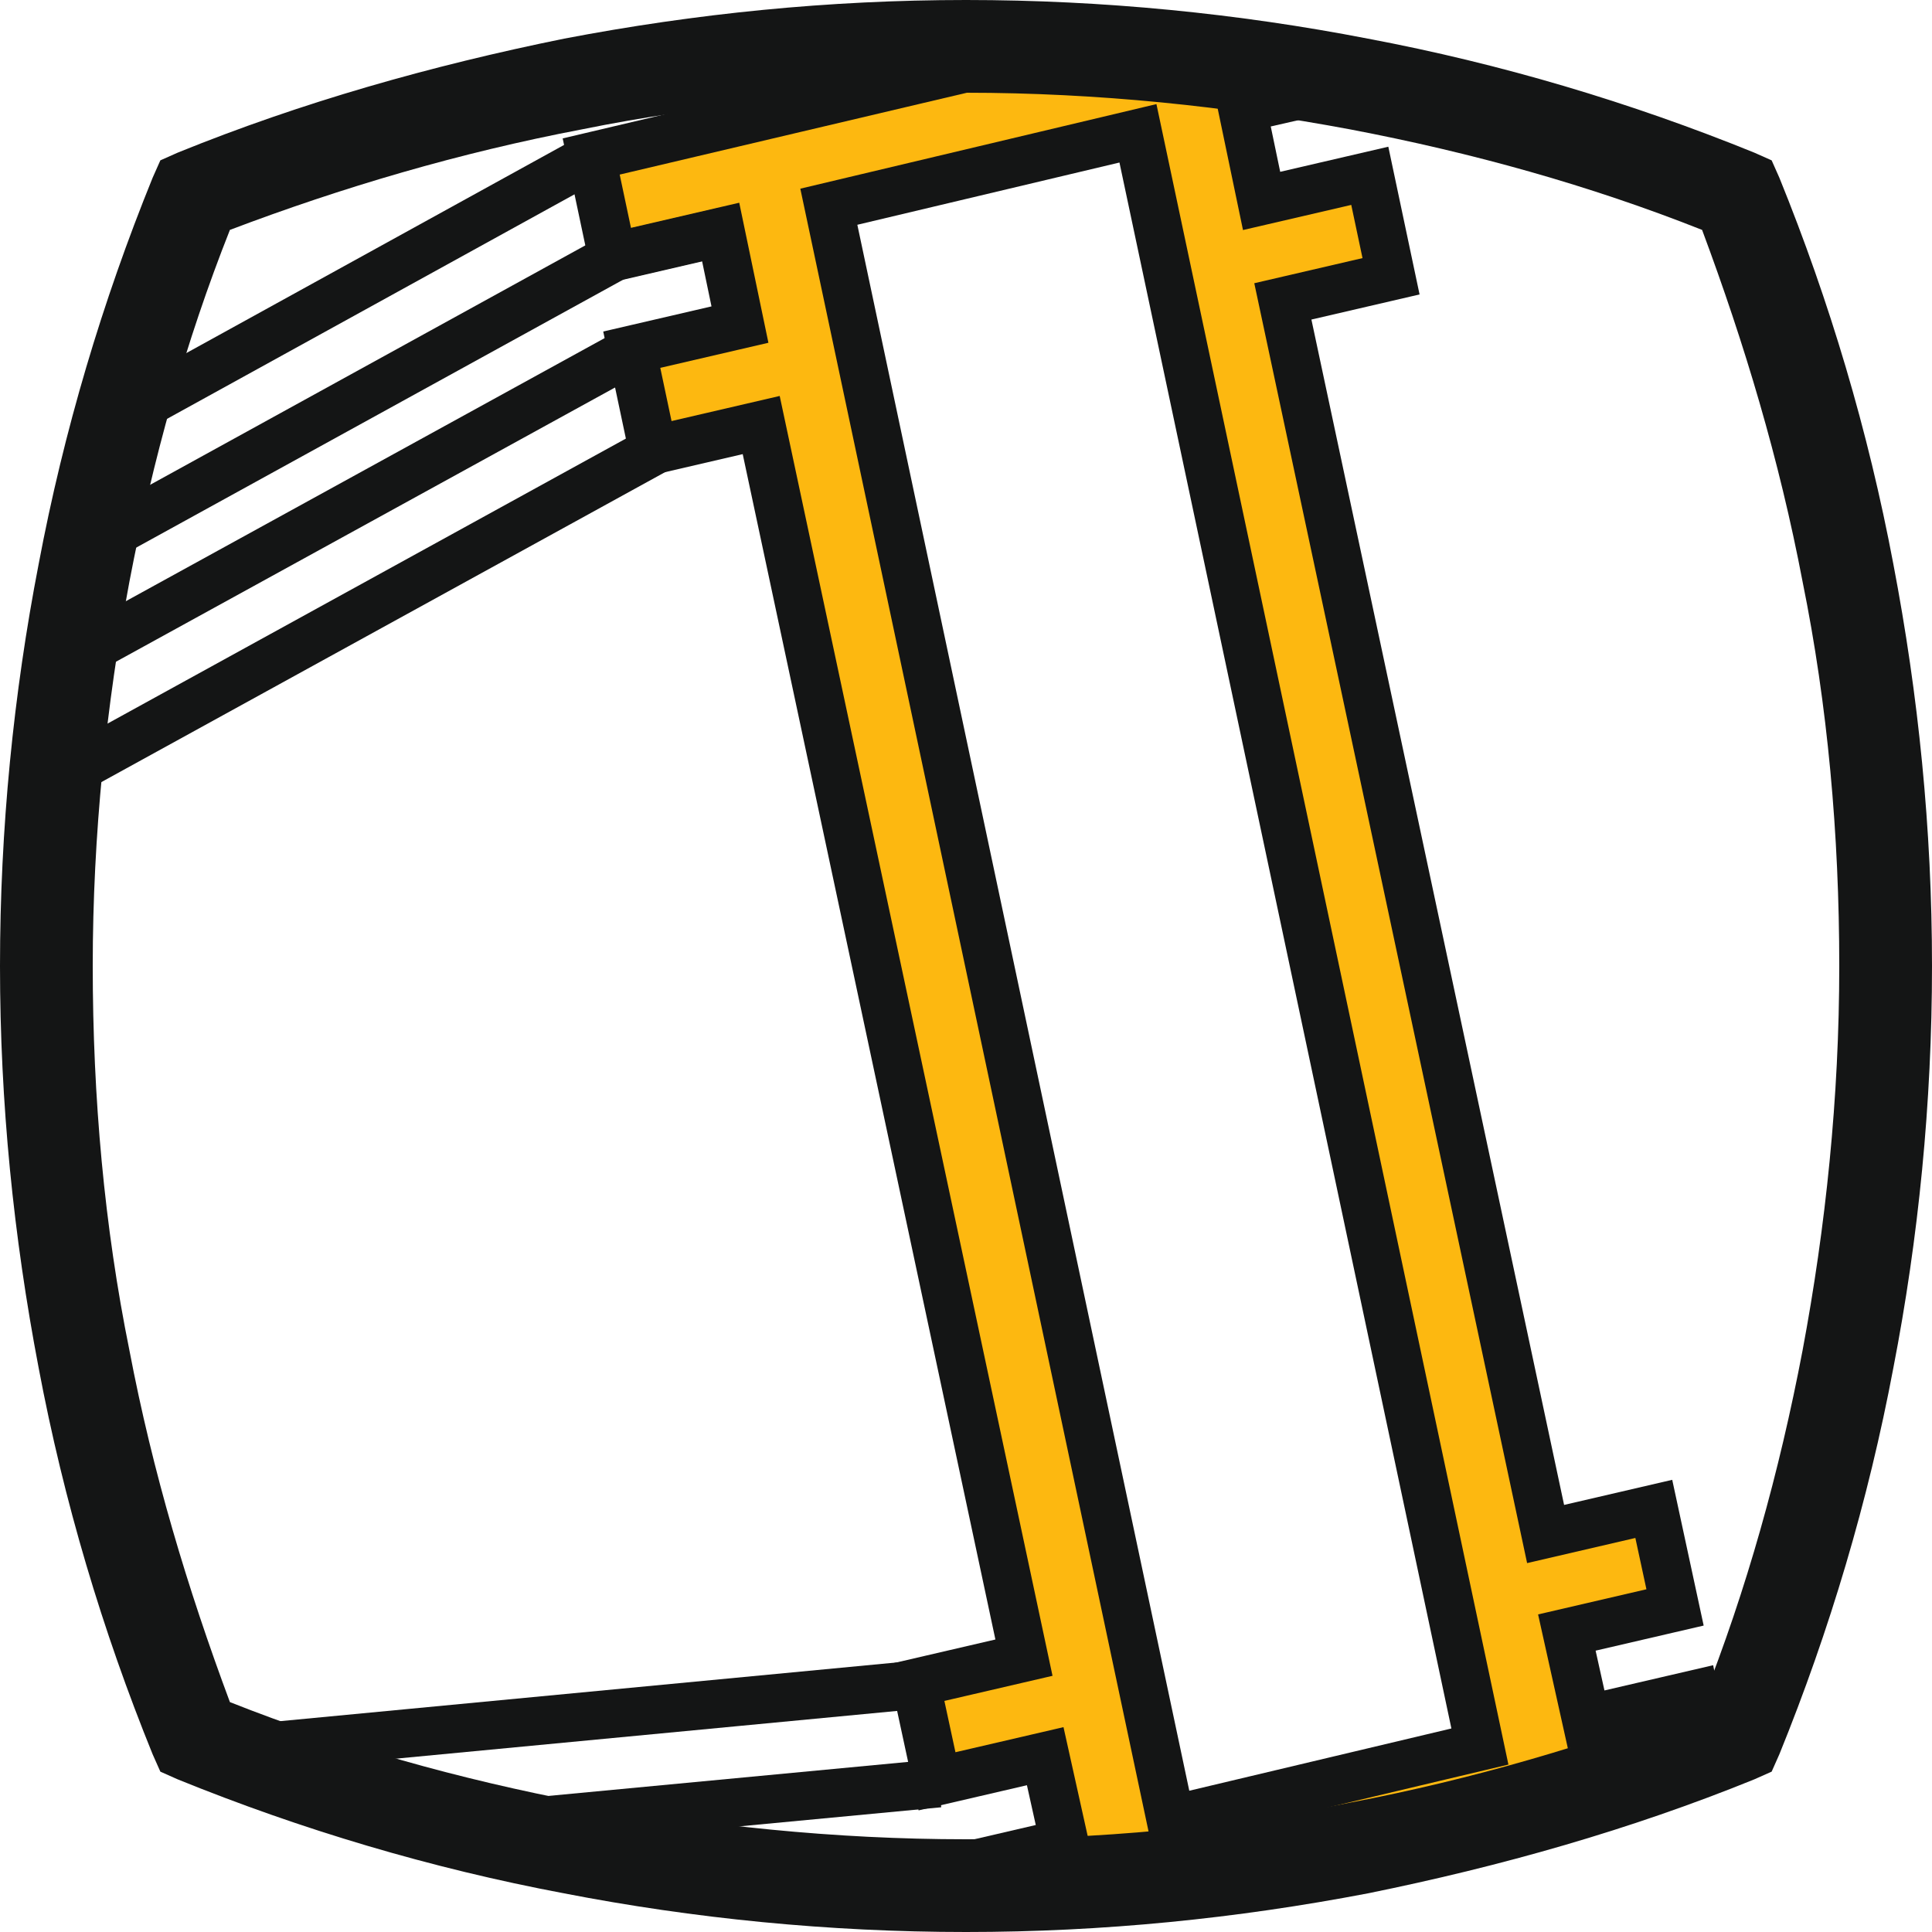
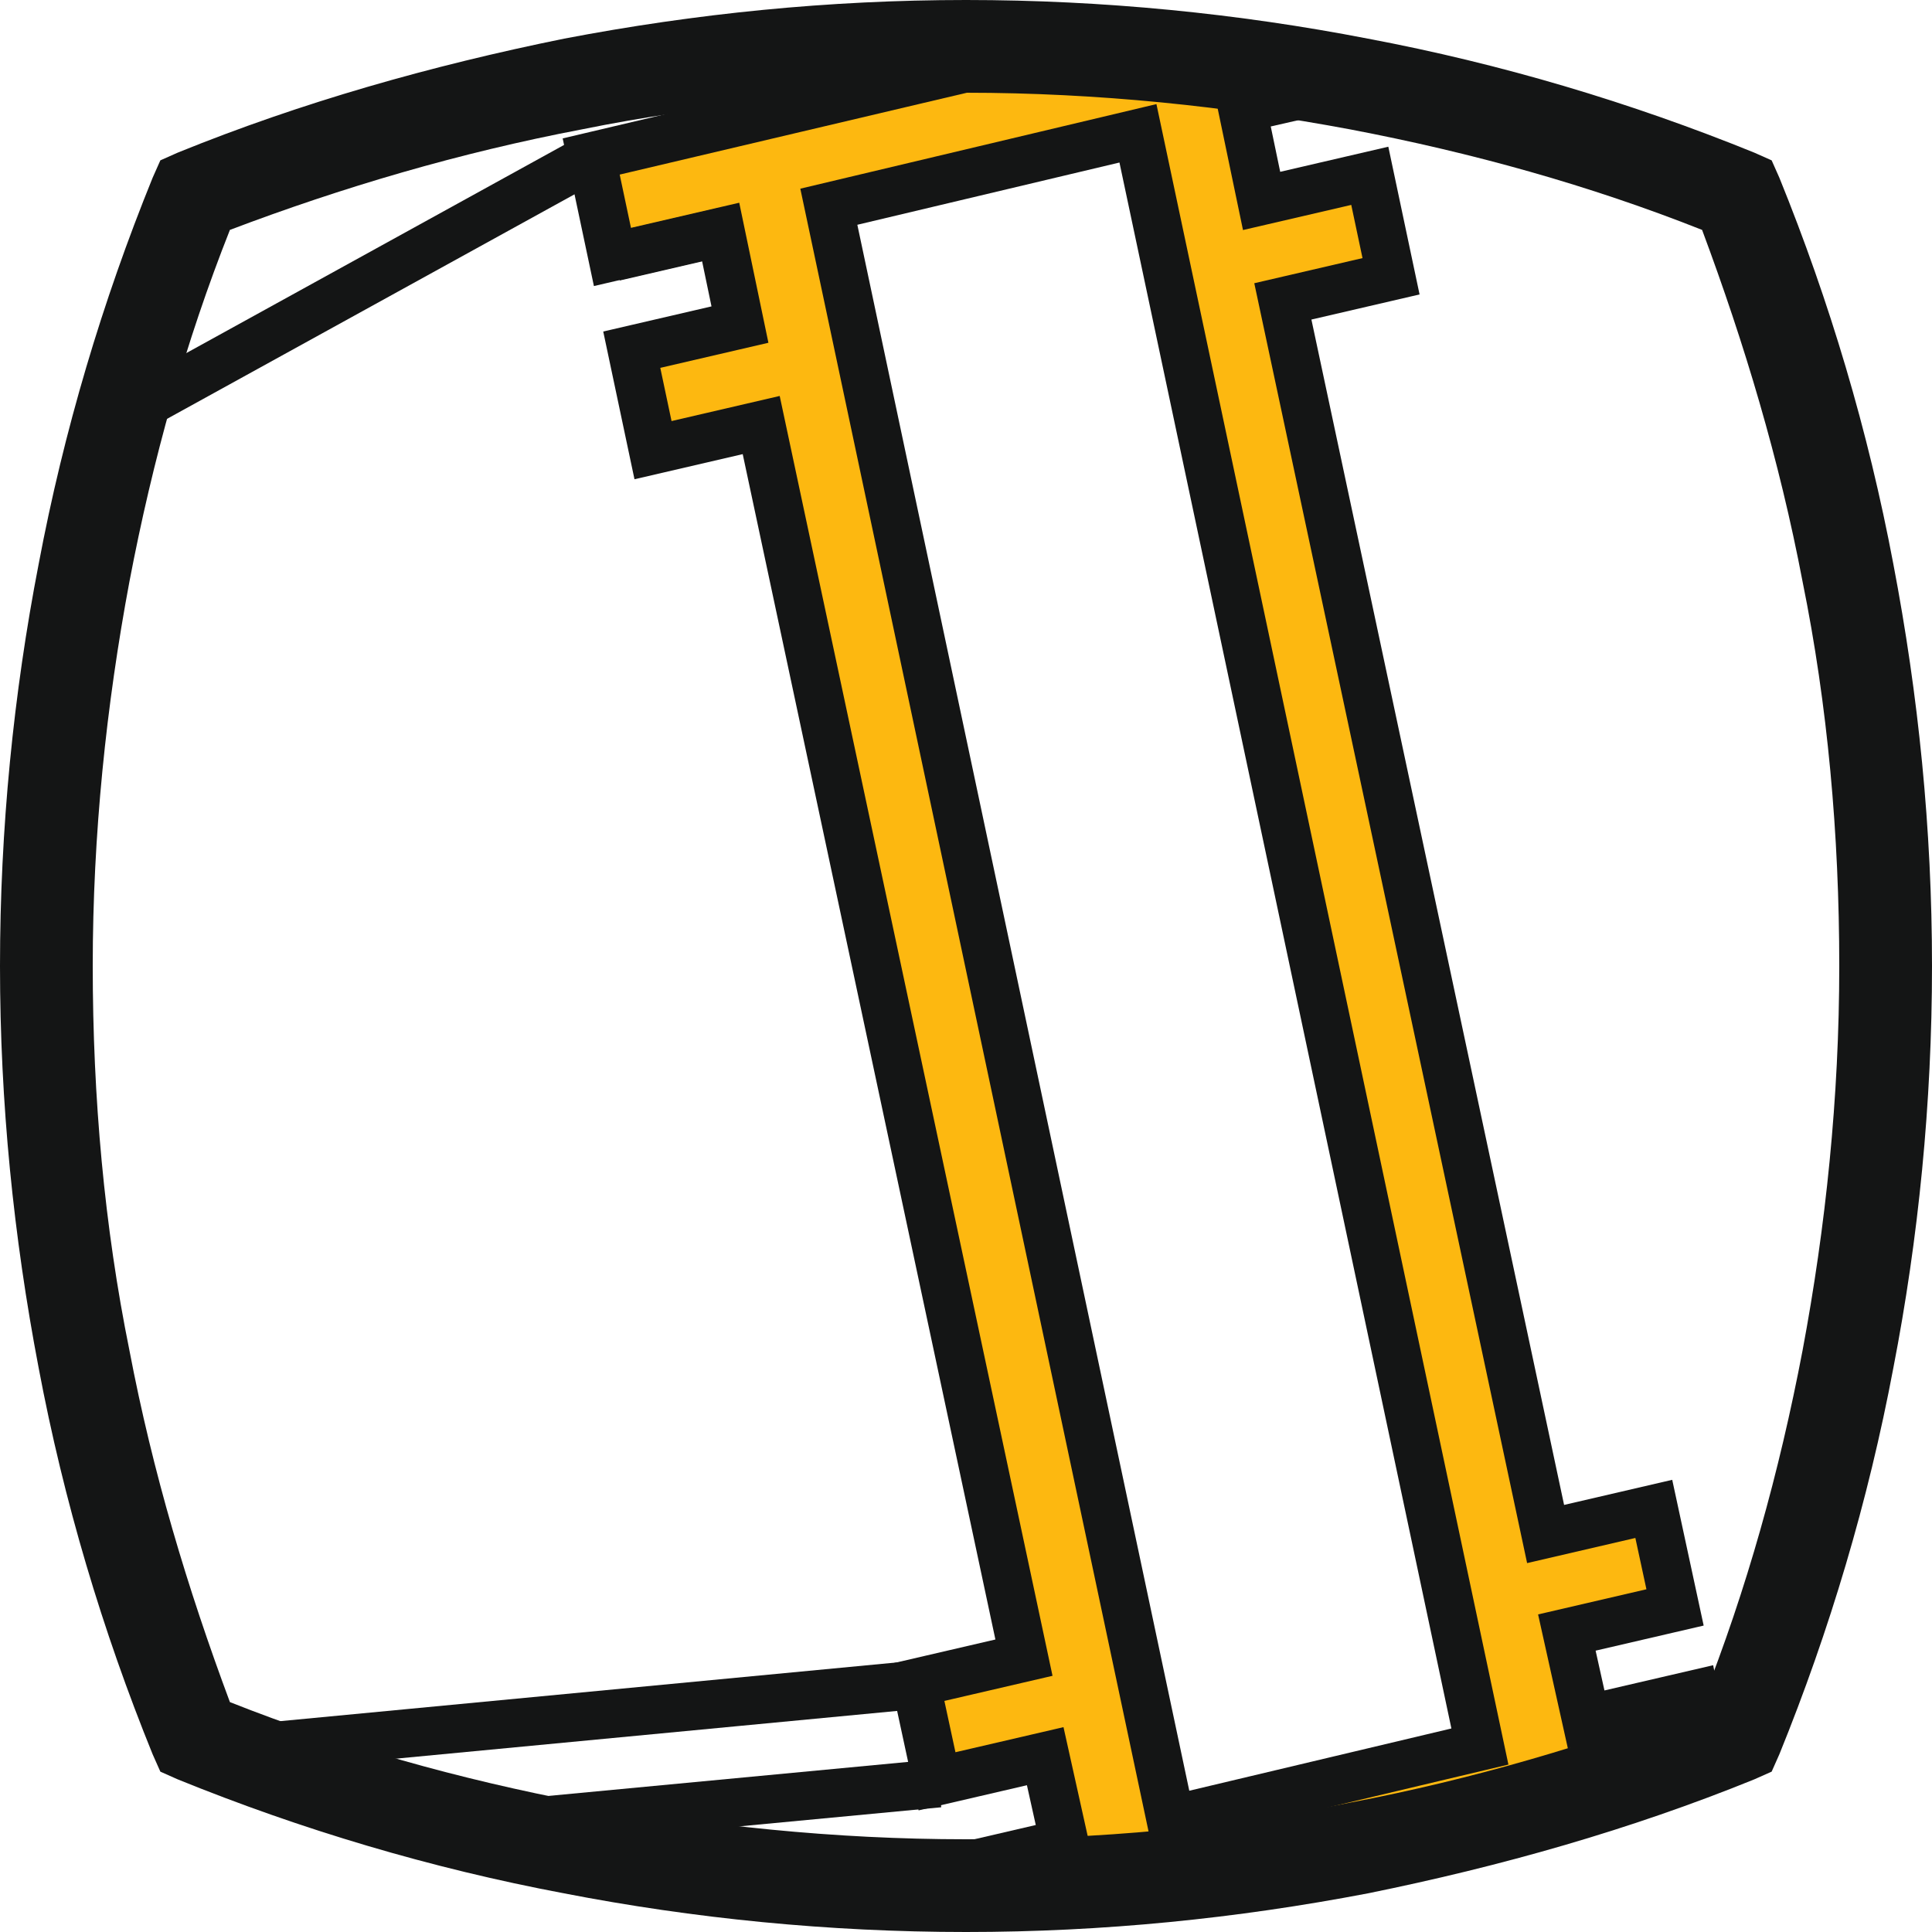
<svg xmlns="http://www.w3.org/2000/svg" xml:space="preserve" width="10mm" height="10mm" version="1.1" style="shape-rendering:geometricPrecision; text-rendering:geometricPrecision; image-rendering:optimizeQuality; fill-rule:evenodd; clip-rule:evenodd" viewBox="0 0 1000 1000">
  <defs>
    <style type="text/css">
   
    .str0 {stroke:#141515;stroke-width:25}
    .fil1 {fill:none}
    .fil0 {fill:#FDB810}
    .fil2 {fill:#141515;fill-rule:nonzero}
   
  </style>
  </defs>
  <g id="Слой_x0020_1">
    <g id="_2044777980208">
      <path class="fil0 str0" d="M552 23l-246 58 11 52 56 -13 10 48 -56 13 11 52 56 -13 136 638 -56 13 11 51 56 -13 10 45 -56 13 78 5 125 -16 185 -49 -6 -30 -56 13 -10 -45 56 -13 -11 -51 -56 13 -136 -638 56 -13 -11 -52 -56 13 -10 -48 57 -13 -94 -14 -55 -6zm-123 84l160 -38 177 835 -160 38 -177 -835z" />
      <line class="fil1 str0" x1="374" y1="120" x2="318" y2="133" />
-       <line class="fil1 str0" x1="328" y1="181" x2="35" y2="342" />
-       <line class="fil1 str0" x1="318" y1="133" x2="49" y2="281" />
      <line class="fil1 str0" x1="307" y1="81" x2="62" y2="216" />
-       <line class="fil1 str0" x1="339" y1="233" x2="28" y2="404" />
      <line class="fil1 str0" x1="475" y1="872" x2="118" y2="906" />
      <line class="fil1 str0" x1="486" y1="923" x2="264" y2="944" />
      <path class="fil2" d="M119 881c58,23 119,40 182,52 64,12 131,19 199,19 68,0 135,-6 199,-19 63,-12 124,-30 182,-52 23,-58 40,-119 52,-182 12,-64 19,-131 19,-199 0,-68 -6,-135 -19,-199 -12,-63 -30,-123 -52,-182 -58,-23 -119,-40 -182,-52 -64,-12 -131,-19 -199,-19 -68,0 -135,6 -199,19 -63,12 -124,30 -182,52 -23,58 -40,119 -52,182 -12,64 -19,131 -19,199 0,68 6,135 19,199 12,63 30,123 52,182zm173 99c-69,-13 -136,-33 -200,-59l-9 -4 -4 -9c-26,-64 -46,-131 -59,-200 -13,-68 -20,-137 -20,-208 0,-71 7,-141 20,-208 13,-69 33,-136 59,-200l4 -9 9 -4c64,-26 131,-45 200,-59 68,-13 137,-20 208,-20 71,0 141,7 208,20 69,13 136,33 200,59l9 4 4 9c26,64 46,131 59,200 13,68 20,137 20,208 0,71 -7,141 -20,208 -13,69 -33,136 -59,200l-4 9 -9 4c-64,26 -131,45 -200,59 -68,13 -137,20 -208,20 -71,0 -141,-7 -208,-20z" />
    </g>
  </g>
</svg>